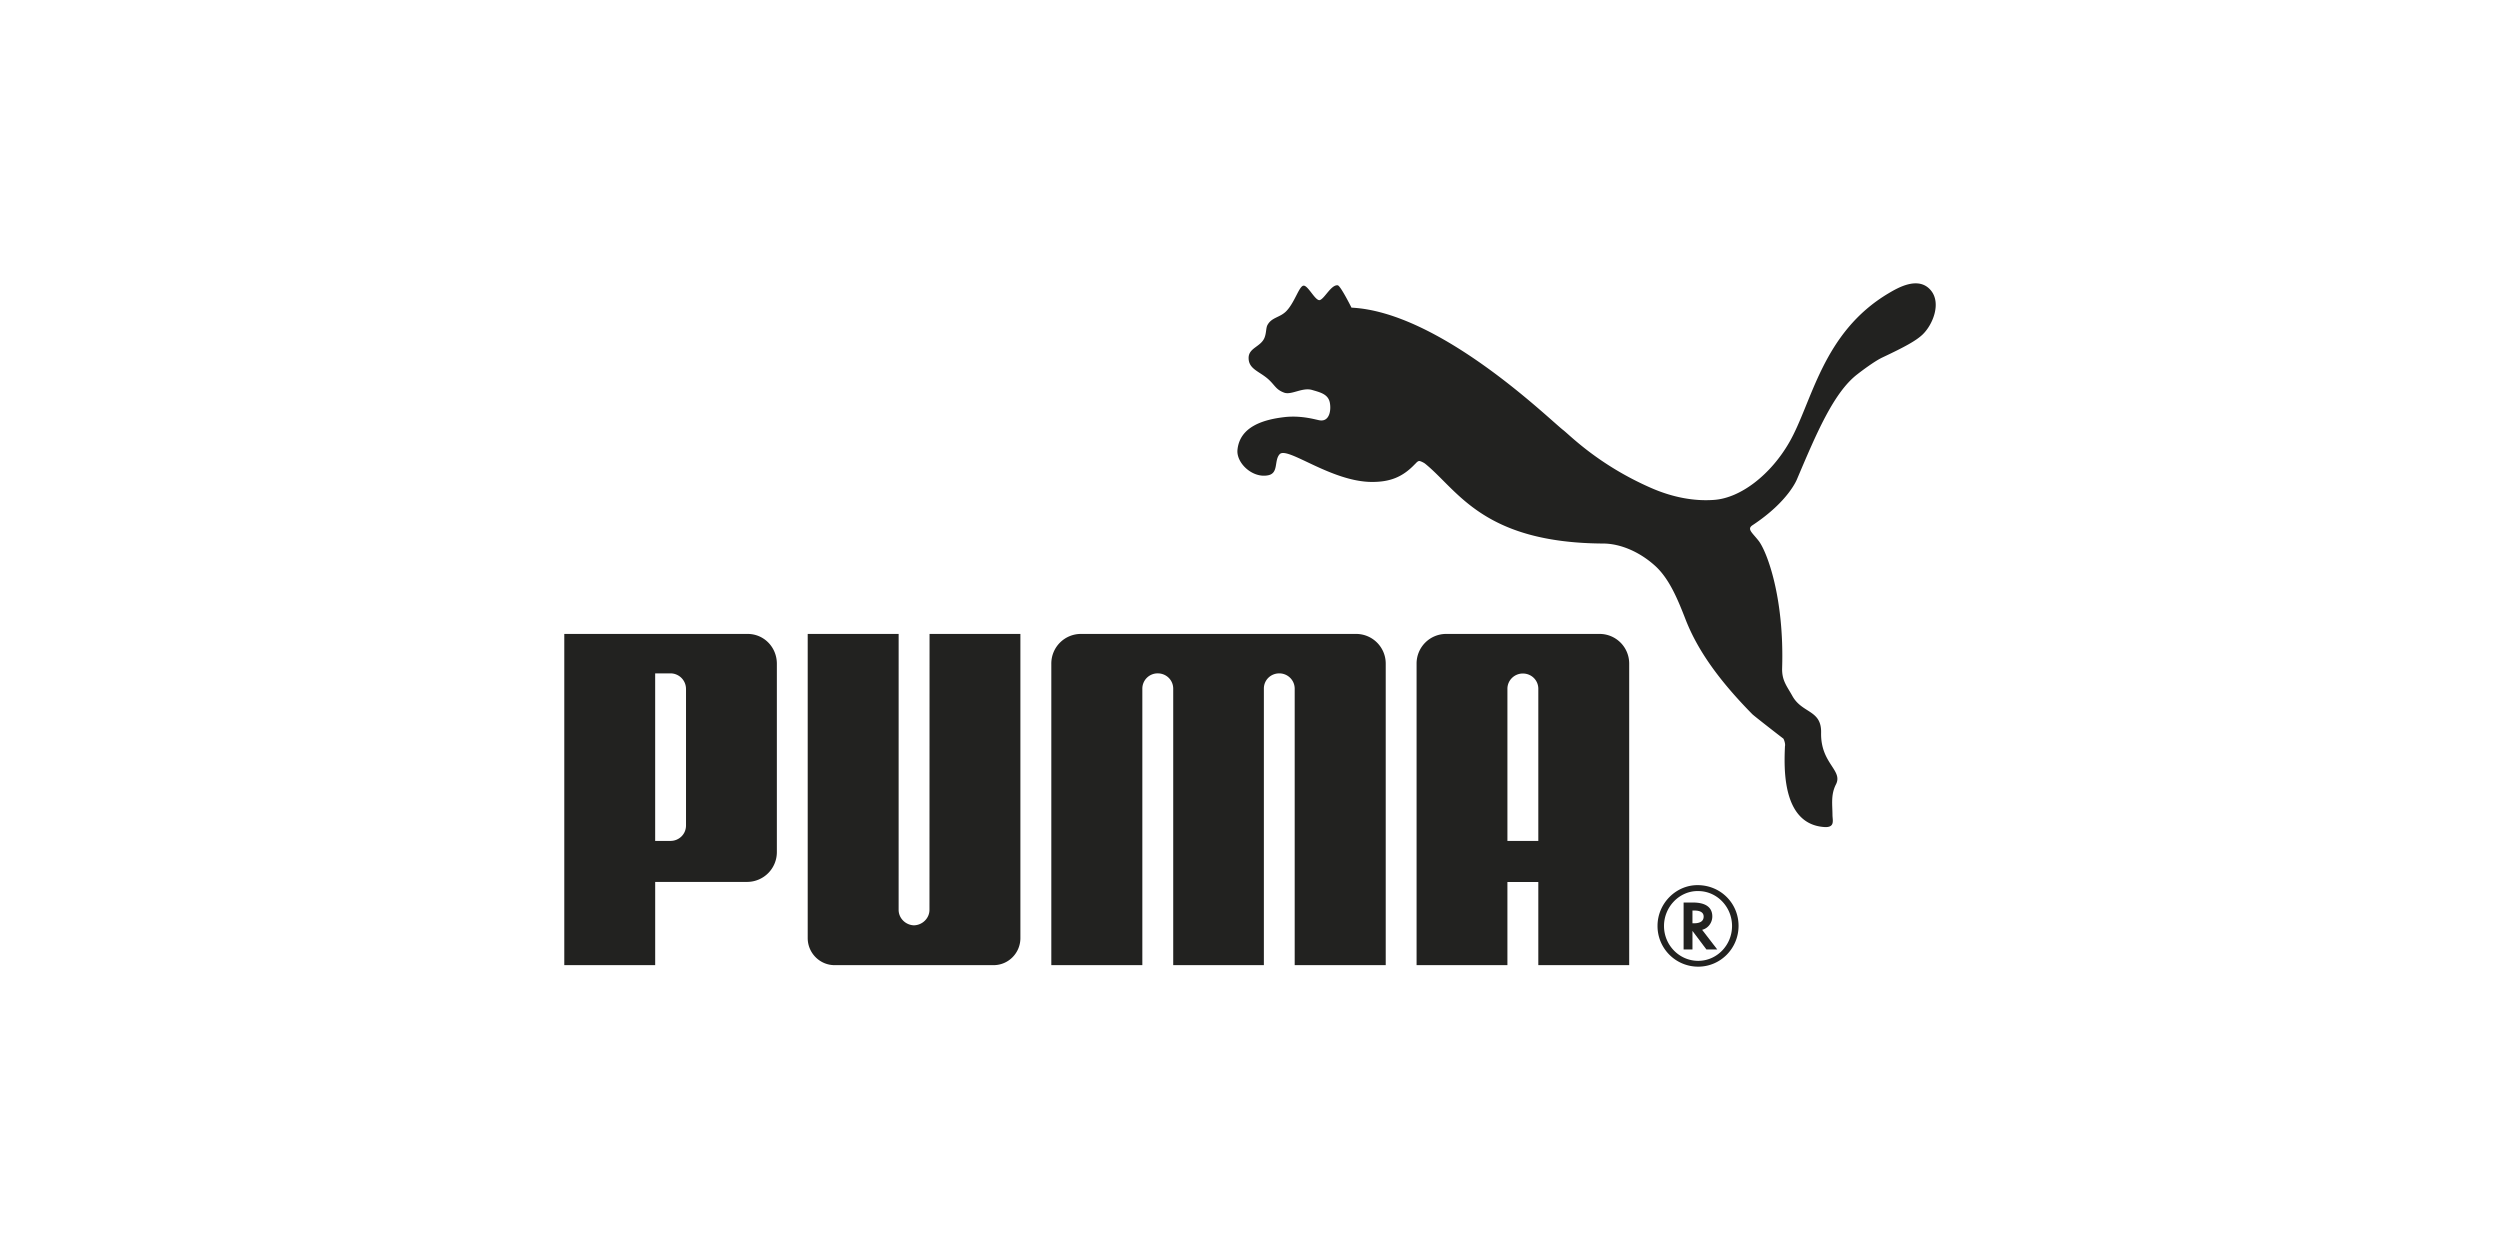
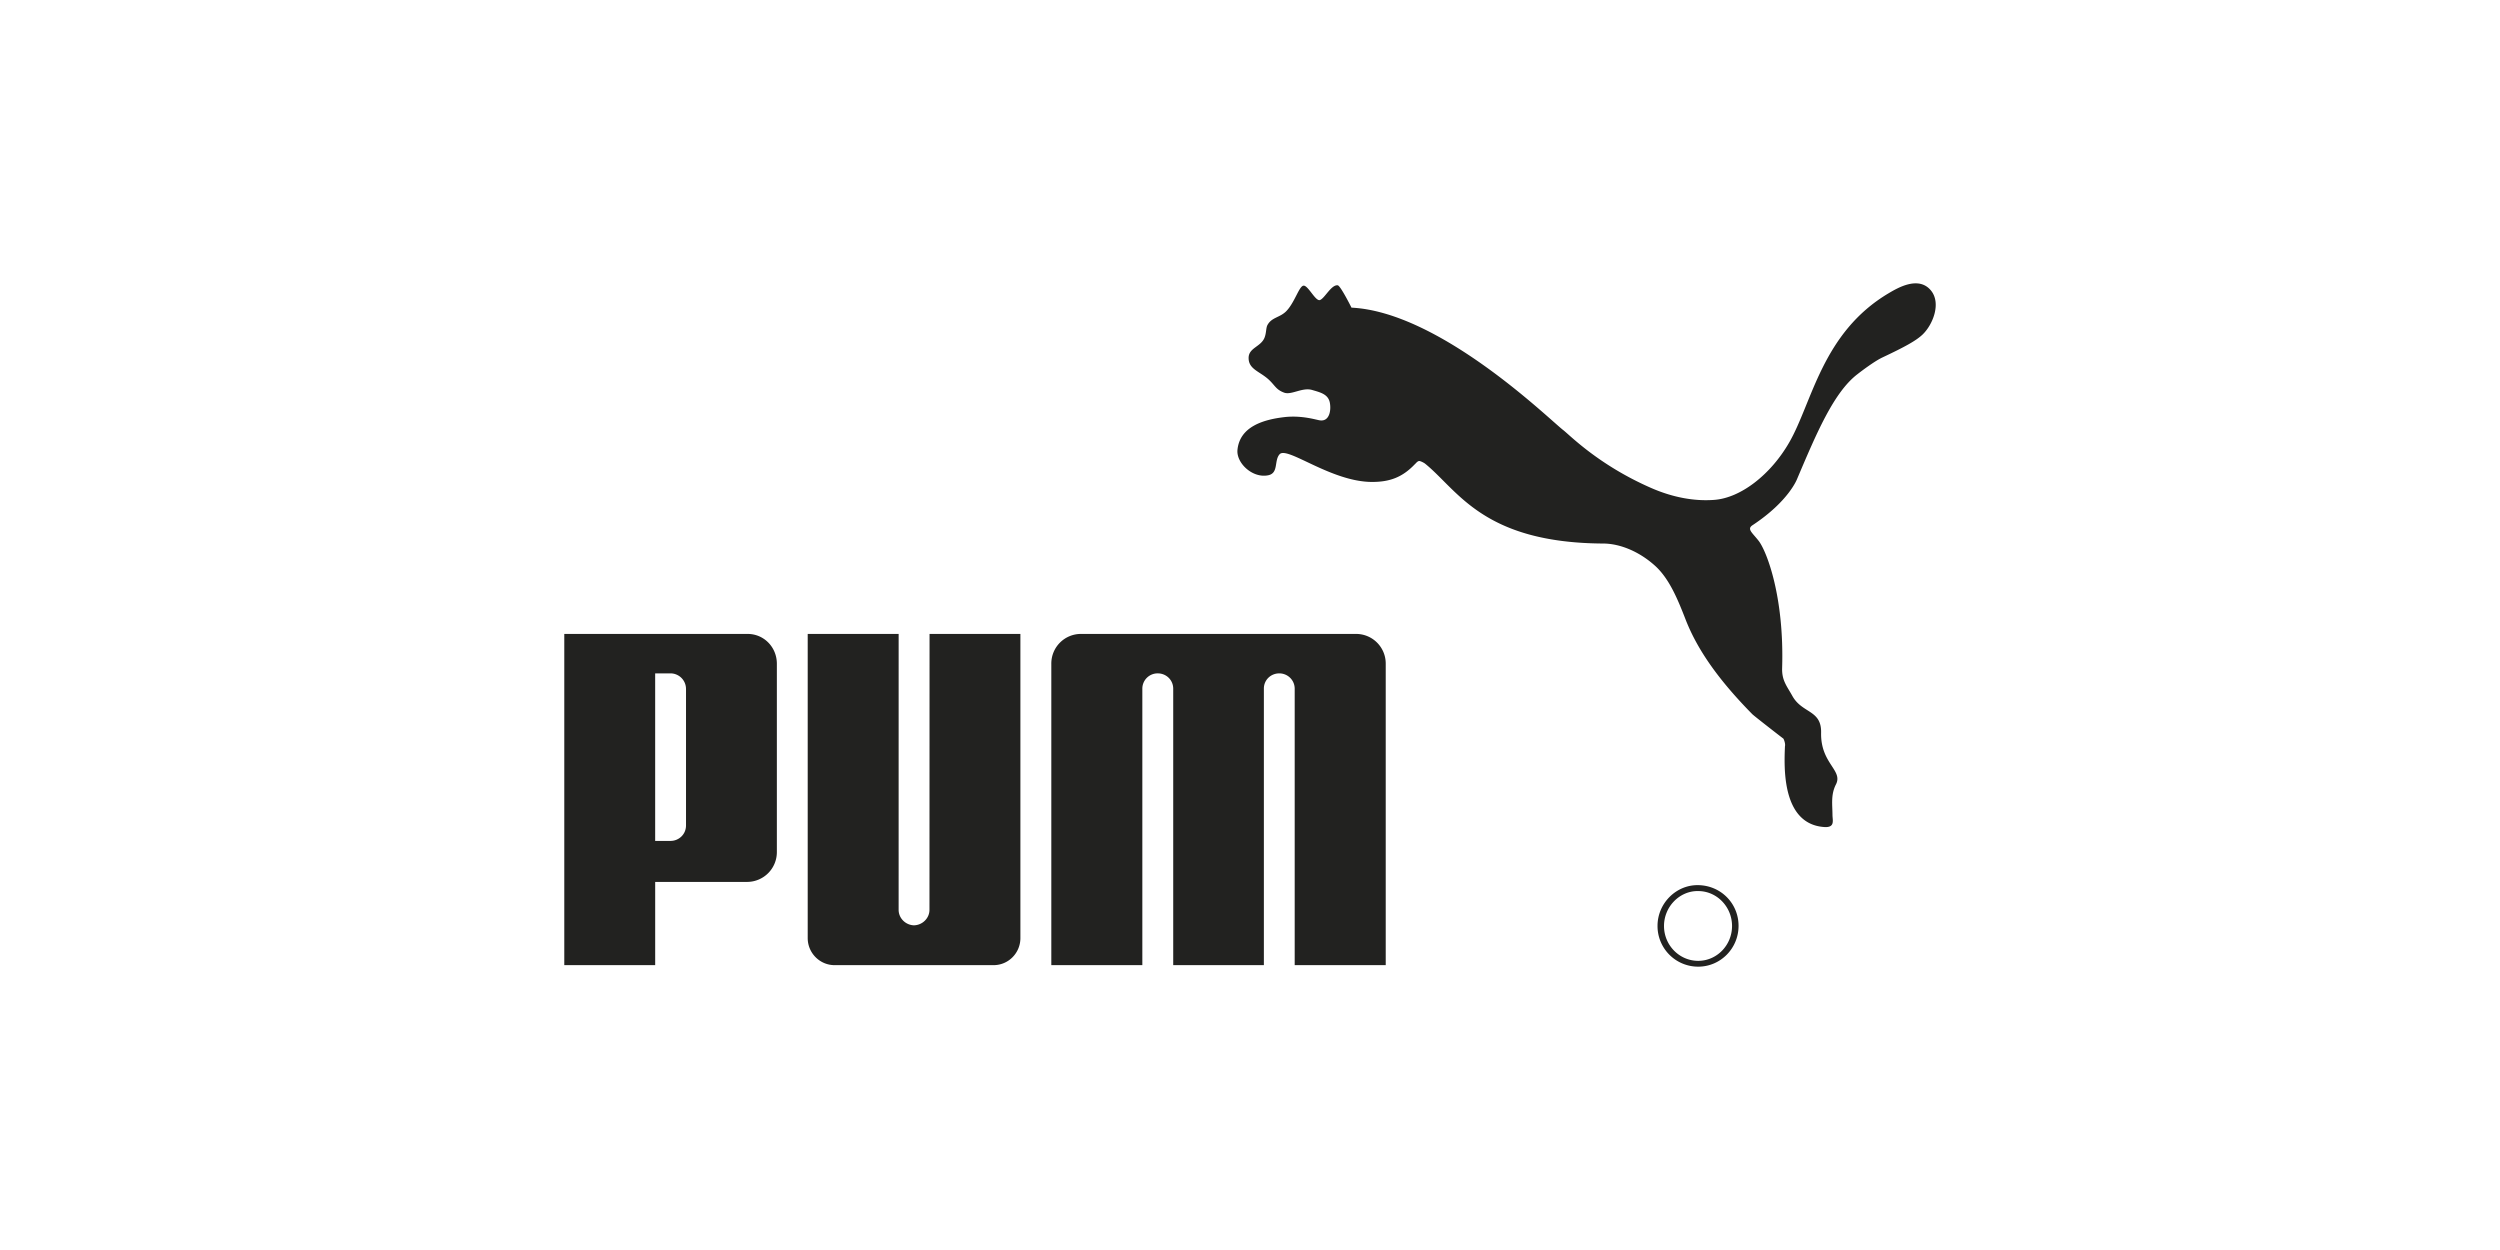
<svg xmlns="http://www.w3.org/2000/svg" viewBox="0 0 300 150">
  <g fill-rule="evenodd" clip-rule="evenodd" fill="#222220">
    <path d="M156.411 34.28c-.537.08-1.056 2.064-2.095 3.097-.762.743-1.71.7-2.216 1.62-.191.343-.13.932-.347 1.497-.424 1.128-1.92 1.227-1.92 2.457-.004 1.328 1.245 1.581 2.33 2.525.849.756.929 1.28 1.956 1.649.874.297 2.178-.677 3.348-.326.963.286 1.885.492 2.104 1.48.19.913-.015 2.326-1.181 2.163-.396-.045-2.102-.618-4.196-.397-2.53.289-5.415 1.113-5.699 3.934-.155 1.575 1.795 3.433 3.677 3.056 1.301-.257.687-1.792 1.394-2.538.93-.955 6.194 3.335 11.088 3.335 2.06 0 3.595-.52 5.115-2.115.143-.122.316-.382.537-.399.207.017.568.22.688.308 3.94 3.167 6.92 9.523 21.407 9.597 2.04.013 4.358.984 6.252 2.712 1.691 1.562 2.68 3.996 3.64 6.463 1.452 3.7 4.048 7.302 7.987 11.307.215.214 3.459 2.736 3.717 2.923.042.028.28.597.197.914-.096 2.403-.444 9.388 4.763 9.703 1.272.066.94-.83.94-1.444-.003-1.217-.224-2.427.416-3.673.877-1.712-1.86-2.5-1.781-6.206.058-2.76-2.264-2.291-3.44-4.394-.677-1.22-1.28-1.867-1.237-3.358.266-8.39-1.785-13.903-2.808-15.258-.798-1.023-1.457-1.428-.728-1.9 4.346-2.873 5.332-5.541 5.332-5.541 2.31-5.433 4.389-10.396 7.255-12.58.578-.452 2.058-1.558 2.965-1.99 2.677-1.262 4.084-2.025 4.861-2.782 1.226-1.196 2.2-3.695 1.023-5.21-1.467-1.868-4-.385-5.118.278-7.99 4.742-9.167 13.107-11.935 17.91-2.21 3.838-5.799 6.658-9.008 6.888-2.406.179-5-.307-7.583-1.442-6.281-2.753-9.717-6.31-10.53-6.938-1.687-1.302-14.788-14.165-25.403-14.689 0 0-1.317-2.638-1.65-2.681-.776-.1-1.57 1.574-2.138 1.769-.537.178-1.437-1.812-1.979-1.725zm-46.728 76.759c-1-.025-1.848-.844-1.848-1.857l.002-33.11H96.925v36.496c0 1.79 1.449 3.25 3.227 3.25h19.074c1.79 0 3.222-1.46 3.222-3.25V76.07h-10.902l-.01 33.111c0 1.013-.85 1.832-1.853 1.857zm36.536-34.968h-16.515a3.553 3.553 0 00-3.546 3.56V115.816h10.923V82.628a1.834 1.834 0 011.845-1.824c1.02 0 1.837.787 1.86 1.795v33.217h10.879V82.6c.013-1.007.83-1.795 1.85-1.795 1.008 0 1.841.807 1.848 1.824v33.188h10.924V79.635a3.556 3.556 0 00-3.548-3.564h-16.52zM89.646 105.83H78.622v9.987H67.714V76.071h22c1.97 0 3.509 1.6 3.509 3.58v22.595a3.573 3.573 0 01-3.563 3.583h-.014zM82.32 82.697a1.868 1.868 0 00-1.841-1.893H78.62v20.105h1.854c.96 0 1.854-.766 1.847-1.867V82.696v.001zm126.307 28.408c0 2.7-2.165 4.895-4.844 4.895a4.874 4.874 0 01-4.88-4.867v-.028c0-2.663 2.174-4.889 4.8-4.889 2.759 0 4.924 2.16 4.924 4.89zm-4.912-4.178c-2.194 0-4.034 1.895-4.034 4.192 0 2.303 1.84 4.182 4.102 4.182 2.242 0 4.062-1.879 4.062-4.182 0-2.301-1.82-4.19-4.062-4.19h-.069l.001-.002z" />
-     <path d="M206.073 113.937h-1.302l-1.675-2.23v2.23h-1.063v-5.635h1.116c1.521 0 2.328.573 2.328 1.672 0 .734-.477 1.382-1.14 1.579l-.08.027 1.816 2.357zm-2.794-3.143c.758 0 1.159-.268 1.159-.806 0-.479-.385-.725-1.126-.725h-.217v1.531h.184zm-18.681 5.023v-9.98h-3.708v9.978h-10.9v-36.18a3.552 3.552 0 013.545-3.564h18.418a3.553 3.553 0 013.55 3.556v36.189h-10.905v.001zm0-14.901V82.612c-.027-1.011-.84-1.79-1.86-1.79-1.007 0-1.839.81-1.848 1.818v18.275h3.708z" />
  </g>
</svg>